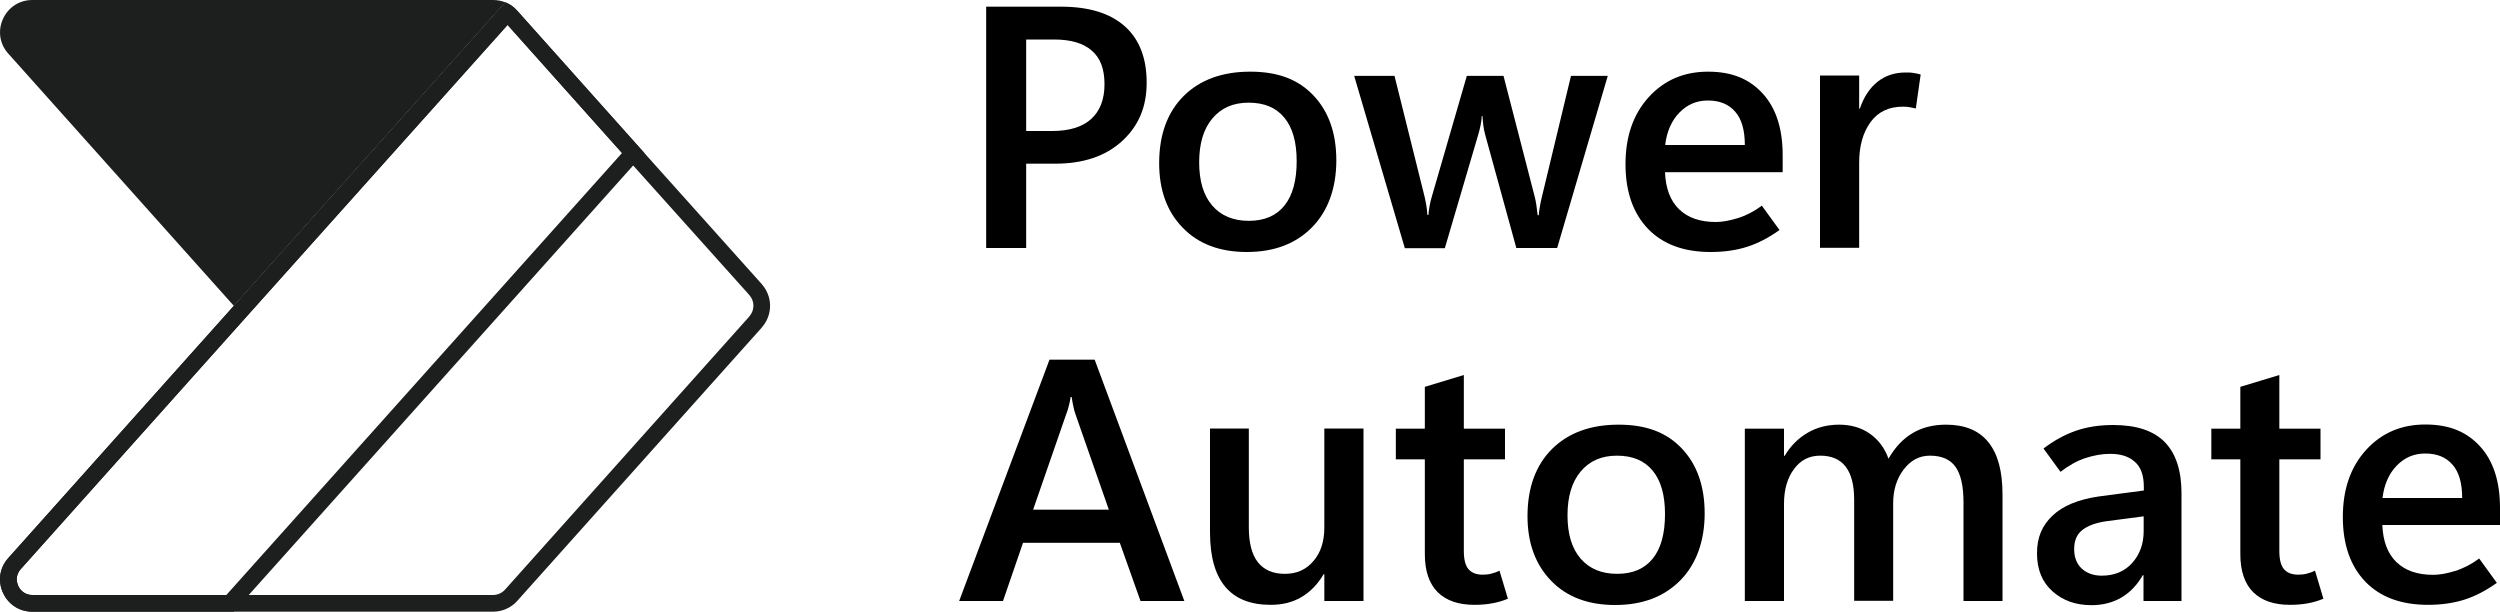
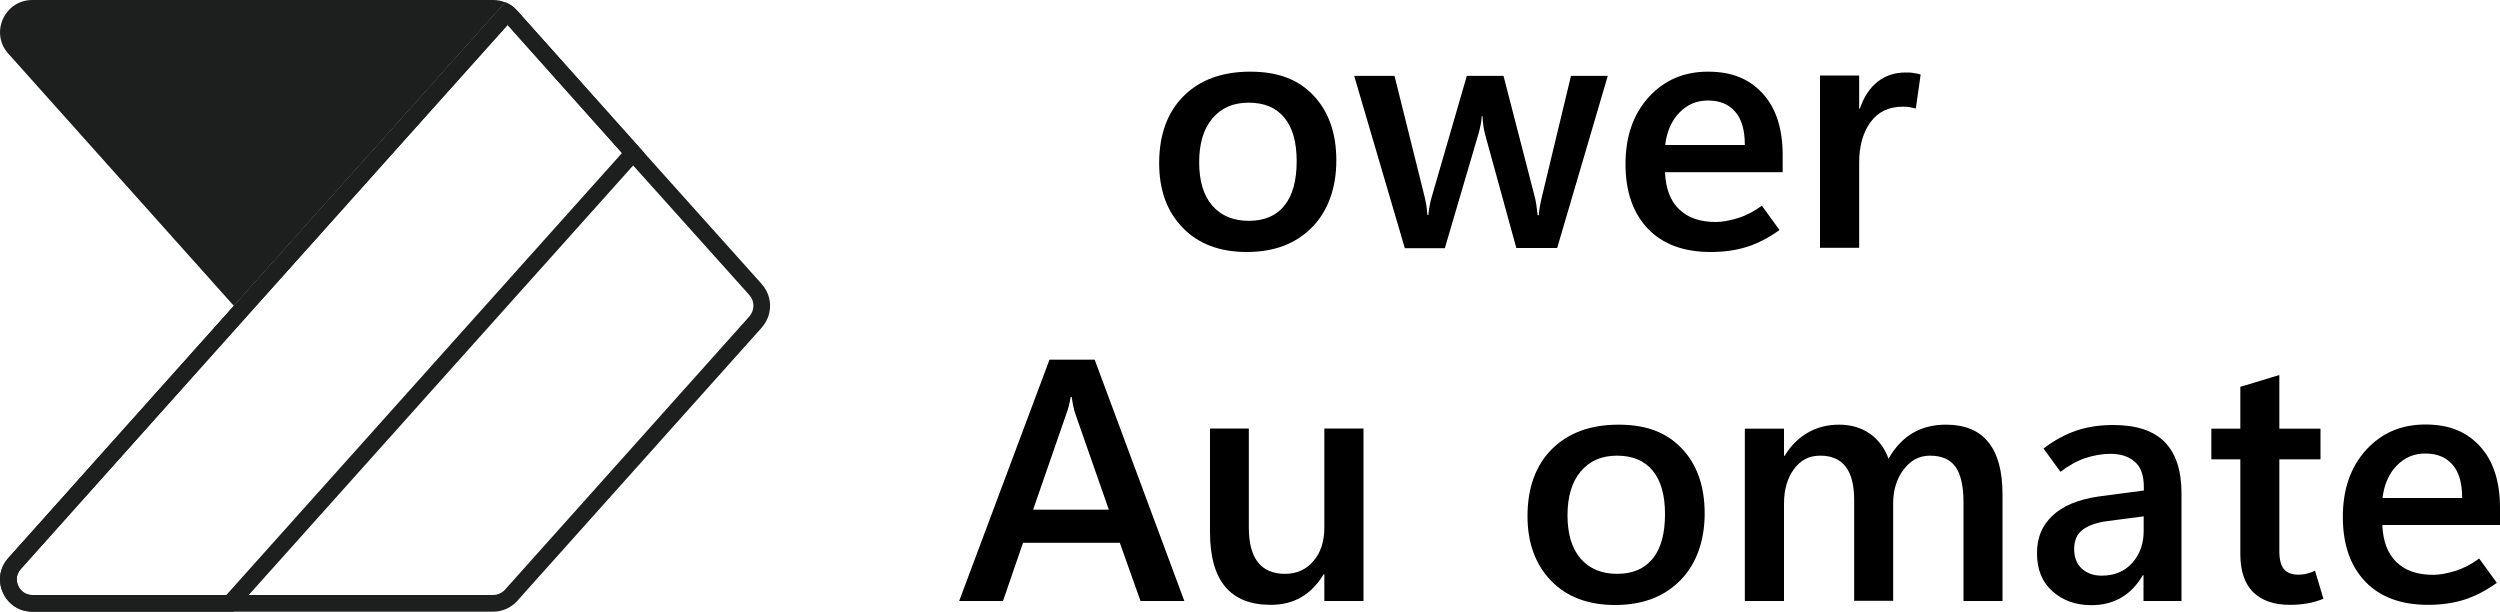
<svg xmlns="http://www.w3.org/2000/svg" id="Layer_1" data-name="Layer 1" width="150" height="36.7" version="1.1" viewBox="0 0 150 36.7">
  <defs>
    <style>
      .cls-1 {
        fill: #000;
      }

      .cls-1, .cls-2, .cls-3 {
        stroke-width: 0px;
      }

      .cls-2 {
        fill: none;
      }

      .cls-3 {
        fill: #1d1e1e;
      }
    </style>
  </defs>
  <path class="cls-3" d="M30.32.14L14.03,18.35.5,3.22C-.62,1.98.27,0,1.94,0h27.65C29.84,0,30.09.05,30.32.14Z" />
  <path class="cls-3" d="M30.45,1.49l7.46,8.35,6.95,7.75.12.14c.3.35.3.87,0,1.23l-.12.14-14.56,16.28-.08.08c-.17.15-.4.24-.63.24H1.94c-.56,0-.8-.43-.85-.56-.06-.13-.22-.58.16-1l13.53-15.13L30.46,1.49M30.32.14L14.03,18.35.5,33.48c-1.12,1.24-.23,3.22,1.44,3.22h27.65c.48,0,.94-.18,1.29-.49.06-.05.1-.1.15-.15l14.69-16.42s.02-.02.02-.03c.62-.73.62-1.79,0-2.52,0,0-.01-.02-.02-.03l-7.06-7.88L31.03.64c-.05-.05-.09-.1-.15-.15-.16-.15-.35-.27-.56-.35h0Z" />
  <path class="cls-3" d="M30.45,1.49l6.87,7.69-23.74,26.52H1.94c-.56,0-.8-.43-.85-.56-.06-.13-.22-.58.16-1l13.53-15.13L30.46,1.49M30.32.14L14.03,18.35.5,33.48c-1.12,1.24-.23,3.22,1.44,3.22h12.09l24.63-27.52L31.03.64c-.05-.05-.09-.1-.15-.15-.16-.15-.35-.27-.56-.35h0Z" />
  <path class="cls-2" d="M45.74,19.61s-.01.02-.02.03l-14.69,16.42c-.05.05-.09.1-.15.15-.35.31-.81.49-1.29.49H1.94c-1.67,0-2.56-1.98-1.44-3.22l13.53-15.13L.5,3.22C-.62,1.98.27,0,1.94,0h27.65c.25,0,.5.05.73.14.21.08.4.2.56.35.06.05.1.1.15.15l14.69,16.42s.02.02.02.03c.62.73.62,1.79,0,2.52Z" />
  <g>
-     <path class="cls-1" d="M61.57,9.82v5.06h-2.4V.4h4.49c1.67,0,2.94.39,3.82,1.17s1.32,1.91,1.32,3.39-.5,2.61-1.48,3.51c-.99.9-2.32,1.35-4,1.35,0,0-1.75,0-1.75,0ZM61.57,2.37v5.49h1.55c1.04,0,1.82-.24,2.35-.72s.8-1.18.8-2.09-.25-1.57-.76-2.01c-.51-.45-1.26-.67-2.27-.67h-1.68,0Z" />
    <path class="cls-1" d="M74.81,15.12c-1.62,0-2.9-.48-3.84-1.45-.95-.97-1.42-2.26-1.42-3.88,0-1.72.5-3.06,1.47-4.03.98-.97,2.31-1.46,3.99-1.46s2.89.47,3.8,1.43,1.37,2.26,1.37,3.89-.48,3.02-1.45,4.01c-.97.99-2.27,1.49-3.92,1.49h0ZM74.93,13.25c.94,0,1.65-.31,2.14-.92.49-.61.73-1.5.73-2.66s-.25-2.02-.74-2.61c-.49-.6-1.2-.9-2.14-.9s-1.65.32-2.18.95-.79,1.51-.79,2.63.26,1.99.79,2.6,1.26.91,2.19.91h0Z" />
    <path class="cls-1" d="M96.47,4.54l-3.04,10.34h-2.45l-1.87-6.8c-.05-.19-.09-.38-.11-.55s-.04-.36-.05-.56h-.05c0,.22-.04.41-.07.57-.03.16-.08.34-.13.52l-2.01,6.83h-2.4l-3.04-10.34h2.42l1.82,7.31c.03.13.06.29.09.46s.05.36.06.57h.07c0-.19.04-.37.07-.55.03-.17.07-.35.12-.51l2.11-7.28h2.2l1.89,7.32c.03.11.05.25.08.42.02.17.05.38.08.62h.07c0-.16.03-.33.06-.5s.06-.35.11-.54l1.76-7.32h2.23-.02Z" />
    <path class="cls-1" d="M106.96,10.33h-7.06c.04.98.32,1.72.85,2.23s1.26.76,2.2.76c.38,0,.82-.08,1.31-.23s.98-.4,1.45-.75l1.06,1.46c-.64.46-1.29.8-1.95,1.01s-1.39.31-2.18.31c-1.61,0-2.86-.46-3.76-1.39-.89-.93-1.35-2.22-1.35-3.88s.46-2.99,1.39-4.02c.93-1.02,2.11-1.53,3.56-1.53s2.48.44,3.28,1.31c.8.87,1.2,2.11,1.2,3.7v1.02ZM104.69,8.7c0-.89-.19-1.56-.58-2-.39-.45-.93-.67-1.64-.67-.67,0-1.23.24-1.7.72s-.76,1.13-.86,1.95h4.79,0Z" />
    <path class="cls-1" d="M114.95,6.51c-.13-.03-.25-.06-.37-.08s-.25-.03-.41-.03c-.84,0-1.49.31-1.94.93s-.68,1.43-.68,2.42v5.12h-2.35V4.53h2.35v1.99h.04c.24-.71.6-1.25,1.07-1.62s1.03-.55,1.67-.55c.18,0,.34,0,.49.03.14.02.28.05.42.09l-.29,2.03h0Z" />
    <path class="cls-1" d="M57.55,36.06l5.42-14.48h2.71l5.38,14.48h-2.63l-1.24-3.49h-5.81l-1.2,3.49h-2.63ZM62,30.58h4.53l-2.01-5.75c-.05-.15-.09-.3-.12-.45-.03-.15-.07-.34-.1-.56h-.06c-.03.2-.07.38-.11.53-.04.16-.08.31-.14.45l-2,5.77h.01Z" />
    <path class="cls-1" d="M81.81,36.06h-2.35v-1.61h-.04c-.36.61-.81,1.07-1.34,1.38s-1.14.46-1.84.46c-1.21,0-2.12-.36-2.73-1.09-.61-.73-.91-1.82-.91-3.28v-6.21h2.33v5.94c0,.92.18,1.62.54,2.08s.9.7,1.62.7,1.27-.25,1.71-.76c.44-.5.66-1.18.66-2.02v-5.94h2.35v10.34h0Z" />
-     <path class="cls-1" d="M90.48,35.92c-.3.13-.62.22-.95.28s-.68.09-1.06.09c-.96,0-1.69-.25-2.21-.76-.51-.51-.77-1.27-.77-2.28v-5.69h-1.74v-1.84h1.74v-2.51l2.34-.71v3.22h2.47v1.84h-2.47v5.5c0,.51.09.87.28,1.09.19.22.47.33.86.33.19,0,.37-.02.54-.07.17-.04.32-.1.46-.17l.5,1.67h.01Z" />
    <path class="cls-1" d="M96.91,36.3c-1.62,0-2.9-.48-3.84-1.45s-1.42-2.26-1.42-3.88c0-1.72.5-3.06,1.47-4.03.98-.97,2.31-1.46,3.99-1.46s2.89.47,3.8,1.43,1.37,2.26,1.37,3.89-.48,3.02-1.45,4.01c-.97.99-2.27,1.49-3.92,1.49h0ZM97.03,34.43c.94,0,1.65-.31,2.14-.92s.73-1.5.73-2.66-.25-2.02-.74-2.61c-.49-.6-1.2-.9-2.14-.9s-1.65.32-2.18.95-.79,1.51-.79,2.63.26,1.99.79,2.6,1.26.91,2.19.91Z" />
    <path class="cls-1" d="M120.15,36.06h-2.34v-5.92c0-.97-.16-1.68-.48-2.13-.32-.45-.83-.67-1.54-.67-.63,0-1.15.28-1.57.83s-.63,1.23-.63,2.03v5.85h-2.34v-6.06c0-.89-.17-1.55-.51-1.99-.34-.44-.85-.66-1.52-.66s-1.17.26-1.57.79c-.4.53-.61,1.23-.61,2.1v5.83h-2.35v-10.34h2.35v1.63h.04c.35-.59.81-1.05,1.37-1.38.56-.33,1.2-.49,1.9-.49s1.33.18,1.84.54.89.86,1.12,1.5c.39-.68.87-1.19,1.44-1.53s1.24-.51,2.01-.51c1.13,0,1.98.35,2.54,1.05.57.7.85,1.74.85,3.13v6.4h0Z" />
    <path class="cls-1" d="M130.88,36.06h-2.27v-1.55h-.04c-.35.6-.78,1.05-1.3,1.35-.52.3-1.11.45-1.79.45-.94,0-1.71-.28-2.33-.83s-.93-1.31-.93-2.28.31-1.67.93-2.26c.62-.59,1.54-.97,2.76-1.15l2.72-.36v-.21c0-.7-.18-1.21-.55-1.52-.36-.32-.85-.47-1.47-.47-.49,0-.99.09-1.5.26-.51.17-1,.45-1.48.82l-1.02-1.4c.63-.48,1.29-.84,1.96-1.07.67-.23,1.41-.34,2.22-.34,1.39,0,2.42.34,3.09,1.02s1.01,1.71,1.01,3.07v6.48h0ZM128.62,31.86v-.88l-2.21.29c-.65.09-1.14.27-1.47.53s-.49.64-.49,1.14.15.9.46,1.18c.31.28.71.42,1.19.42.76,0,1.37-.25,1.83-.76s.69-1.15.69-1.92Z" />
    <path class="cls-1" d="M139.41,35.92c-.3.13-.62.22-.95.28s-.68.09-1.06.09c-.96,0-1.69-.25-2.21-.76-.51-.51-.77-1.27-.77-2.28v-5.69h-1.74v-1.84h1.74v-2.51l2.34-.71v3.22h2.47v1.84h-2.47v5.5c0,.51.09.87.28,1.09.19.22.47.33.86.33.19,0,.37-.02.54-.07.17-.04.32-.1.46-.17l.5,1.67h.01Z" />
    <path class="cls-1" d="M150,31.5h-7.06c.04.98.32,1.72.85,2.23s1.26.76,2.2.76c.38,0,.82-.08,1.31-.23s.98-.4,1.45-.75l1.06,1.46c-.64.46-1.29.8-1.95,1.01s-1.39.31-2.18.31c-1.61,0-2.86-.46-3.76-1.39-.89-.93-1.35-2.22-1.35-3.88s.46-2.99,1.39-4.02c.93-1.02,2.11-1.53,3.56-1.53s2.48.44,3.28,1.31c.8.87,1.2,2.11,1.2,3.7v1.02ZM147.73,29.88c0-.89-.19-1.56-.58-2-.39-.45-.93-.67-1.64-.67-.67,0-1.23.24-1.7.72s-.76,1.13-.86,1.95h4.79,0Z" />
  </g>
</svg>